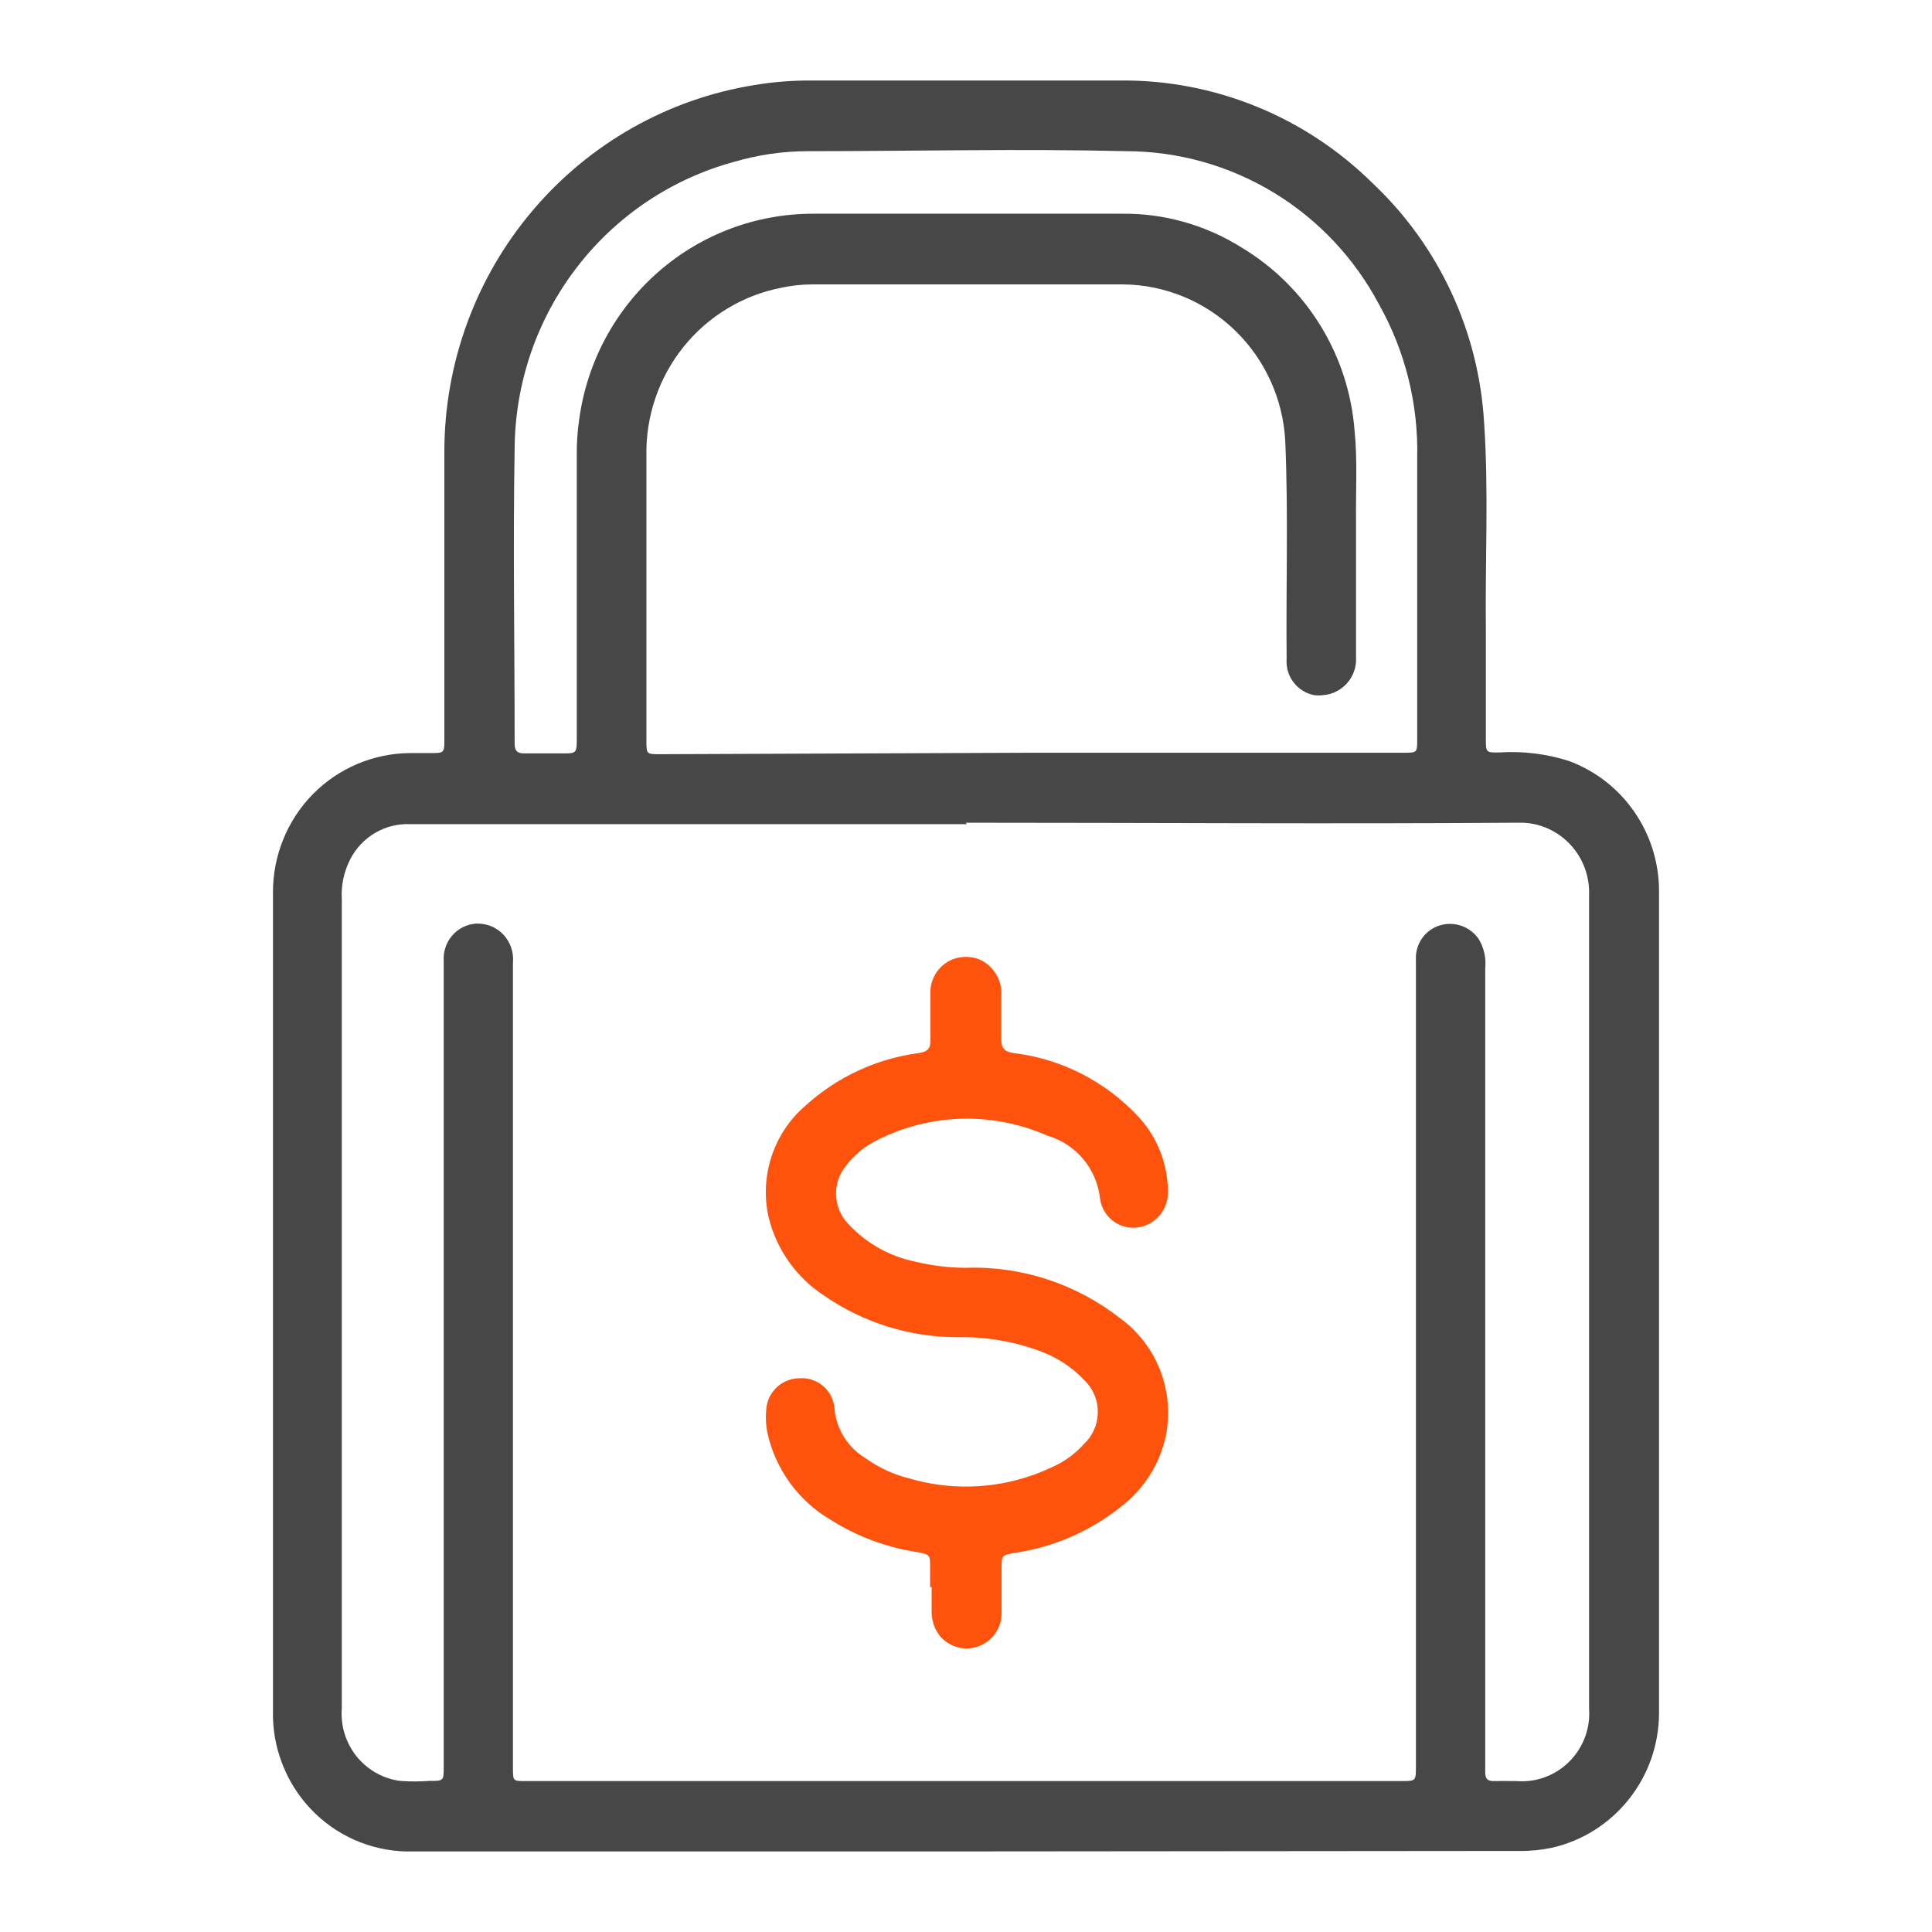
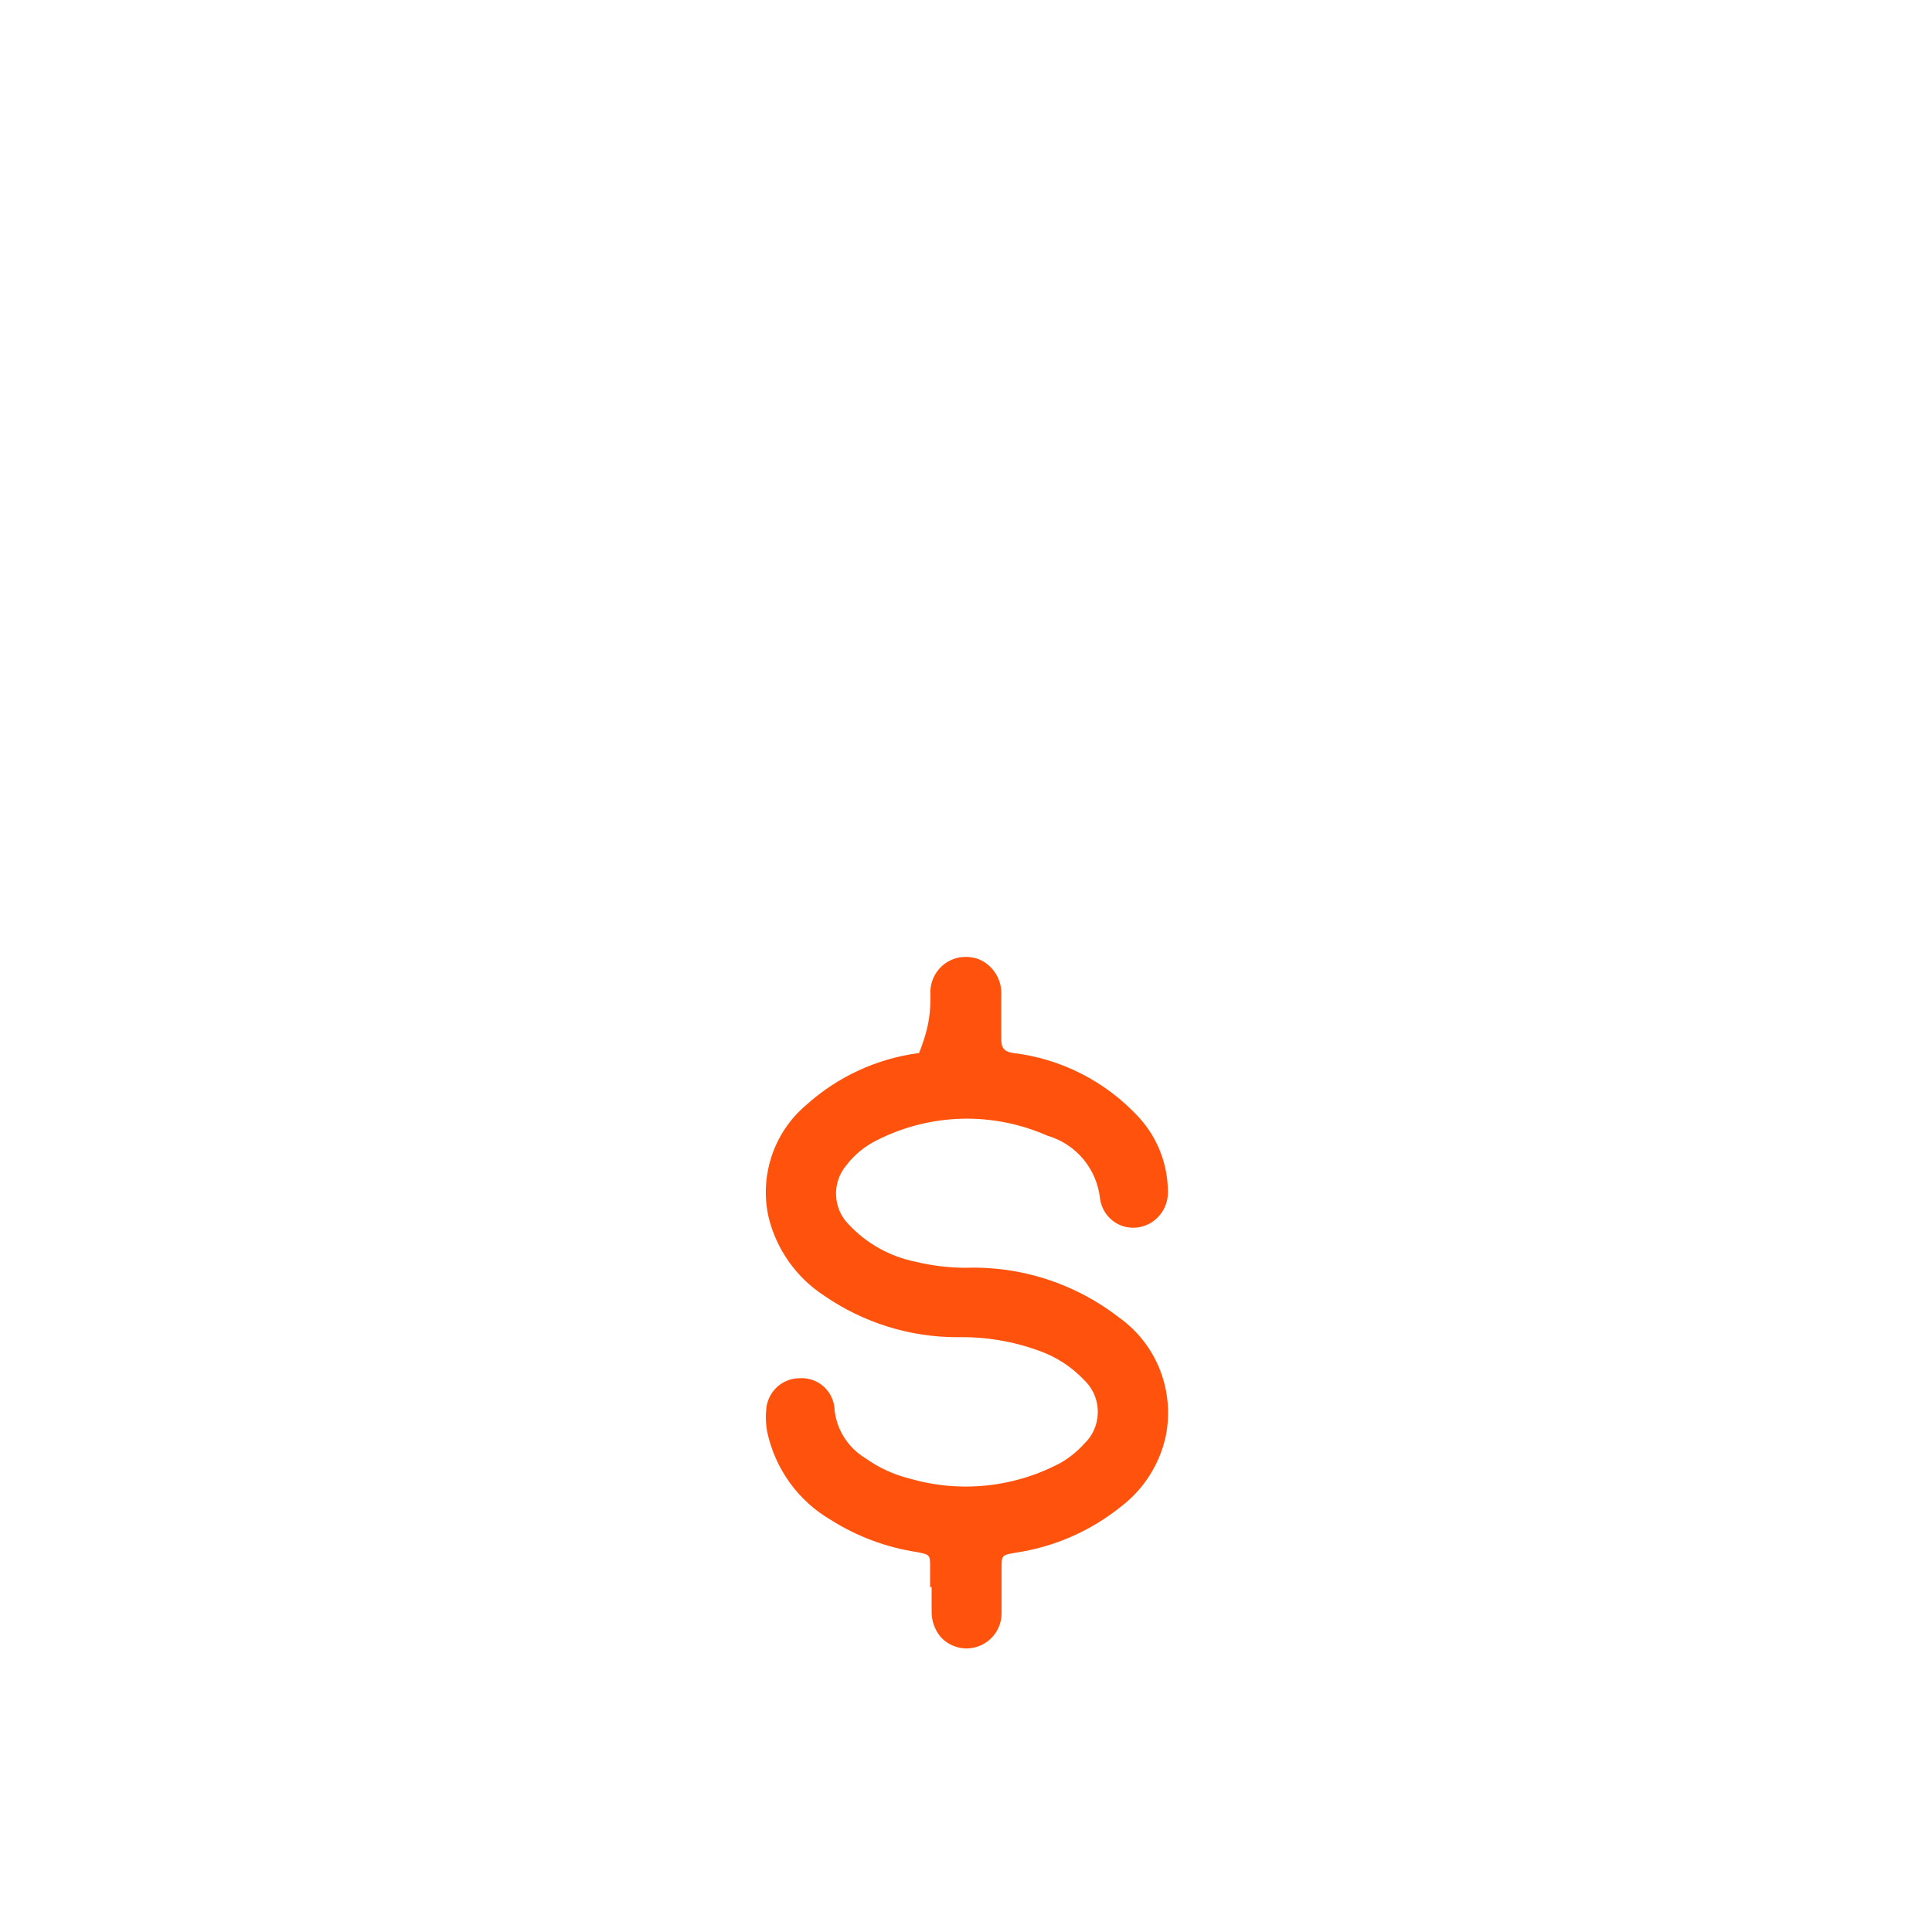
<svg xmlns="http://www.w3.org/2000/svg" width="24" height="24" viewBox="0 0 24 24" fill="none">
-   <path d="M12 22.999H5.131C4.909 23.006 4.687 22.967 4.479 22.887C4.271 22.807 4.081 22.686 3.92 22.532C3.758 22.377 3.628 22.192 3.538 21.987C3.447 21.782 3.397 21.561 3.391 21.337V11.086C3.39 10.629 3.568 10.19 3.887 9.865C4.207 9.541 4.64 9.358 5.094 9.355H5.341C5.52 9.355 5.52 9.355 5.52 9.18V5.612C5.52 4.514 5.908 3.452 6.615 2.617C7.321 1.782 8.3 1.228 9.375 1.056C9.601 1.018 9.83 1 10.059 1H13.912C14.493 0.994 15.07 1.104 15.609 1.324C16.148 1.543 16.639 1.868 17.054 2.279C17.875 3.054 18.37 4.117 18.436 5.249C18.494 6.106 18.448 6.964 18.458 7.822C18.458 8.274 18.458 8.728 18.458 9.18C18.458 9.347 18.458 9.351 18.632 9.347C18.919 9.329 19.208 9.364 19.483 9.451C19.814 9.571 20.099 9.792 20.3 10.082C20.502 10.372 20.61 10.718 20.609 11.072V21.277C20.609 21.668 20.477 22.047 20.234 22.351C19.992 22.656 19.654 22.869 19.276 22.954C19.146 22.981 19.013 22.995 18.881 22.993L12 22.999ZM12.01 10.238H5.098C4.945 10.231 4.794 10.268 4.661 10.346C4.529 10.423 4.421 10.537 4.351 10.674C4.272 10.827 4.236 10.999 4.246 11.171V21.221C4.229 21.436 4.295 21.65 4.429 21.818C4.564 21.985 4.757 22.095 4.969 22.123C5.091 22.132 5.213 22.132 5.335 22.123C5.512 22.123 5.512 22.123 5.512 21.95V11.936C5.505 11.822 5.542 11.71 5.616 11.623C5.69 11.537 5.795 11.483 5.907 11.474C5.984 11.47 6.06 11.485 6.129 11.518C6.209 11.558 6.275 11.621 6.318 11.7C6.362 11.778 6.38 11.868 6.372 11.958C6.372 15.291 6.372 18.625 6.372 21.96C6.372 22.125 6.372 22.125 6.522 22.125H17.409C17.589 22.125 17.589 22.125 17.589 21.942V11.916C17.585 11.824 17.612 11.733 17.664 11.658C17.716 11.582 17.792 11.526 17.879 11.498C17.968 11.469 18.064 11.47 18.152 11.5C18.24 11.53 18.316 11.588 18.369 11.665C18.435 11.774 18.463 11.902 18.45 12.03V22.02C18.45 22.095 18.48 22.127 18.555 22.125C18.63 22.123 18.752 22.125 18.839 22.125C19.061 22.143 19.28 22.071 19.448 21.926C19.617 21.781 19.722 21.574 19.74 21.351C19.743 21.307 19.743 21.263 19.74 21.219C19.74 17.854 19.74 14.488 19.74 11.122C19.749 10.892 19.668 10.668 19.514 10.499C19.36 10.33 19.146 10.229 18.918 10.22H18.841C16.562 10.236 14.279 10.22 11.998 10.22L12.01 10.238ZM12.8 9.351H17.435C17.605 9.351 17.605 9.351 17.605 9.182V5.69C17.621 5.022 17.457 4.363 17.131 3.782C16.827 3.208 16.375 2.727 15.822 2.392C15.269 2.057 14.636 1.879 13.991 1.878C12.671 1.846 11.35 1.878 10.031 1.878C9.723 1.879 9.417 1.923 9.121 2.01C8.343 2.221 7.655 2.683 7.163 3.325C6.67 3.967 6.4 4.754 6.393 5.566C6.372 6.791 6.393 8.013 6.393 9.238C6.393 9.335 6.433 9.361 6.52 9.359C6.678 9.359 6.836 9.359 6.994 9.359C7.152 9.359 7.165 9.359 7.165 9.19V5.662C7.163 5.51 7.173 5.359 7.195 5.21C7.291 4.501 7.638 3.852 8.173 3.382C8.707 2.912 9.393 2.654 10.102 2.655C11.38 2.655 12.656 2.655 13.934 2.655C14.461 2.648 14.979 2.795 15.427 3.077C15.823 3.315 16.157 3.646 16.401 4.041C16.645 4.437 16.791 4.885 16.827 5.349C16.864 5.721 16.841 6.094 16.845 6.468C16.845 7.032 16.845 7.595 16.845 8.161C16.853 8.278 16.814 8.394 16.738 8.482C16.662 8.571 16.554 8.626 16.438 8.635C16.4 8.64 16.361 8.64 16.323 8.635C16.222 8.615 16.131 8.558 16.068 8.475C16.005 8.392 15.975 8.289 15.983 8.185C15.974 7.285 16.005 6.392 15.966 5.48C15.939 4.959 15.716 4.467 15.342 4.105C14.968 3.743 14.472 3.538 13.953 3.533C12.666 3.533 11.386 3.533 10.088 3.533C9.962 3.533 9.836 3.547 9.713 3.573C9.232 3.665 8.798 3.926 8.49 4.31C8.182 4.694 8.019 5.176 8.03 5.67C8.03 6.846 8.03 8.023 8.03 9.198C8.03 9.369 8.03 9.369 8.2 9.369L12.8 9.351Z" fill="#474747" />
-   <path d="M11.554 19.718V19.479C11.554 19.309 11.554 19.314 11.388 19.28C11.009 19.222 10.646 19.087 10.321 18.881C10.122 18.765 9.948 18.608 9.812 18.42C9.676 18.232 9.58 18.017 9.531 17.79C9.512 17.688 9.509 17.584 9.521 17.482C9.535 17.382 9.584 17.291 9.658 17.225C9.733 17.159 9.829 17.122 9.928 17.121C9.982 17.117 10.035 17.123 10.086 17.14C10.137 17.156 10.184 17.183 10.225 17.218C10.266 17.253 10.299 17.295 10.323 17.343C10.348 17.391 10.362 17.444 10.367 17.497V17.513C10.38 17.636 10.421 17.753 10.487 17.857C10.553 17.961 10.641 18.047 10.746 18.111C10.914 18.232 11.102 18.319 11.303 18.368C11.931 18.55 12.604 18.478 13.181 18.169C13.287 18.107 13.383 18.029 13.465 17.938C13.57 17.84 13.632 17.704 13.637 17.56C13.643 17.417 13.592 17.277 13.495 17.171L13.471 17.147C13.313 16.979 13.117 16.852 12.9 16.777C12.581 16.661 12.243 16.605 11.903 16.611C11.308 16.614 10.727 16.433 10.236 16.094C9.894 15.871 9.648 15.525 9.549 15.126C9.491 14.873 9.504 14.61 9.585 14.364C9.666 14.118 9.813 13.899 10.009 13.732C10.402 13.376 10.893 13.149 11.417 13.081C11.53 13.063 11.562 13.019 11.558 12.912C11.558 12.726 11.558 12.539 11.558 12.352C11.551 12.236 11.591 12.122 11.667 12.035C11.744 11.948 11.851 11.895 11.966 11.888C12.034 11.883 12.101 11.893 12.164 11.918C12.25 11.955 12.322 12.018 12.371 12.098C12.421 12.178 12.444 12.272 12.438 12.366C12.438 12.545 12.438 12.725 12.438 12.904C12.438 13.013 12.468 13.063 12.585 13.081C13.182 13.151 13.735 13.434 14.145 13.877C14.376 14.128 14.506 14.457 14.508 14.799C14.512 14.909 14.474 15.017 14.403 15.1C14.332 15.184 14.232 15.237 14.123 15.249C14.015 15.261 13.907 15.231 13.822 15.164C13.736 15.097 13.68 14.999 13.665 14.891C13.646 14.71 13.573 14.539 13.457 14.399C13.34 14.26 13.185 14.158 13.011 14.108C12.678 13.961 12.317 13.889 11.953 13.897C11.589 13.906 11.232 13.995 10.906 14.158C10.751 14.232 10.615 14.342 10.511 14.479C10.425 14.582 10.38 14.714 10.386 14.849C10.391 14.984 10.446 15.112 10.54 15.207C10.763 15.447 11.055 15.61 11.374 15.674C11.577 15.723 11.785 15.748 11.994 15.749C12.687 15.725 13.366 15.947 13.914 16.376C14.14 16.54 14.314 16.767 14.414 17.029C14.514 17.291 14.537 17.577 14.479 17.852C14.402 18.192 14.21 18.495 13.935 18.708C13.555 19.016 13.101 19.216 12.618 19.288C12.442 19.319 12.442 19.317 12.442 19.487C12.442 19.656 12.442 19.845 12.442 20.024C12.445 20.119 12.418 20.211 12.365 20.289C12.311 20.366 12.235 20.424 12.146 20.454C12.065 20.482 11.978 20.485 11.896 20.463C11.813 20.441 11.739 20.395 11.682 20.331C11.609 20.242 11.57 20.128 11.573 20.012C11.573 19.913 11.573 19.813 11.573 19.714L11.554 19.718Z" fill="#FF530D" />
+   <path d="M11.554 19.718V19.479C11.554 19.309 11.554 19.314 11.388 19.28C11.009 19.222 10.646 19.087 10.321 18.881C10.122 18.765 9.948 18.608 9.812 18.42C9.676 18.232 9.58 18.017 9.531 17.79C9.512 17.688 9.509 17.584 9.521 17.482C9.535 17.382 9.584 17.291 9.658 17.225C9.733 17.159 9.829 17.122 9.928 17.121C9.982 17.117 10.035 17.123 10.086 17.14C10.137 17.156 10.184 17.183 10.225 17.218C10.266 17.253 10.299 17.295 10.323 17.343C10.348 17.391 10.362 17.444 10.367 17.497V17.513C10.38 17.636 10.421 17.753 10.487 17.857C10.553 17.961 10.641 18.047 10.746 18.111C10.914 18.232 11.102 18.319 11.303 18.368C11.931 18.55 12.604 18.478 13.181 18.169C13.287 18.107 13.383 18.029 13.465 17.938C13.57 17.84 13.632 17.704 13.637 17.56C13.643 17.417 13.592 17.277 13.495 17.171L13.471 17.147C13.313 16.979 13.117 16.852 12.9 16.777C12.581 16.661 12.243 16.605 11.903 16.611C11.308 16.614 10.727 16.433 10.236 16.094C9.894 15.871 9.648 15.525 9.549 15.126C9.491 14.873 9.504 14.61 9.585 14.364C9.666 14.118 9.813 13.899 10.009 13.732C10.402 13.376 10.893 13.149 11.417 13.081C11.558 12.726 11.558 12.539 11.558 12.352C11.551 12.236 11.591 12.122 11.667 12.035C11.744 11.948 11.851 11.895 11.966 11.888C12.034 11.883 12.101 11.893 12.164 11.918C12.25 11.955 12.322 12.018 12.371 12.098C12.421 12.178 12.444 12.272 12.438 12.366C12.438 12.545 12.438 12.725 12.438 12.904C12.438 13.013 12.468 13.063 12.585 13.081C13.182 13.151 13.735 13.434 14.145 13.877C14.376 14.128 14.506 14.457 14.508 14.799C14.512 14.909 14.474 15.017 14.403 15.1C14.332 15.184 14.232 15.237 14.123 15.249C14.015 15.261 13.907 15.231 13.822 15.164C13.736 15.097 13.68 14.999 13.665 14.891C13.646 14.71 13.573 14.539 13.457 14.399C13.34 14.26 13.185 14.158 13.011 14.108C12.678 13.961 12.317 13.889 11.953 13.897C11.589 13.906 11.232 13.995 10.906 14.158C10.751 14.232 10.615 14.342 10.511 14.479C10.425 14.582 10.38 14.714 10.386 14.849C10.391 14.984 10.446 15.112 10.54 15.207C10.763 15.447 11.055 15.61 11.374 15.674C11.577 15.723 11.785 15.748 11.994 15.749C12.687 15.725 13.366 15.947 13.914 16.376C14.14 16.54 14.314 16.767 14.414 17.029C14.514 17.291 14.537 17.577 14.479 17.852C14.402 18.192 14.21 18.495 13.935 18.708C13.555 19.016 13.101 19.216 12.618 19.288C12.442 19.319 12.442 19.317 12.442 19.487C12.442 19.656 12.442 19.845 12.442 20.024C12.445 20.119 12.418 20.211 12.365 20.289C12.311 20.366 12.235 20.424 12.146 20.454C12.065 20.482 11.978 20.485 11.896 20.463C11.813 20.441 11.739 20.395 11.682 20.331C11.609 20.242 11.57 20.128 11.573 20.012C11.573 19.913 11.573 19.813 11.573 19.714L11.554 19.718Z" fill="#FF530D" />
</svg>